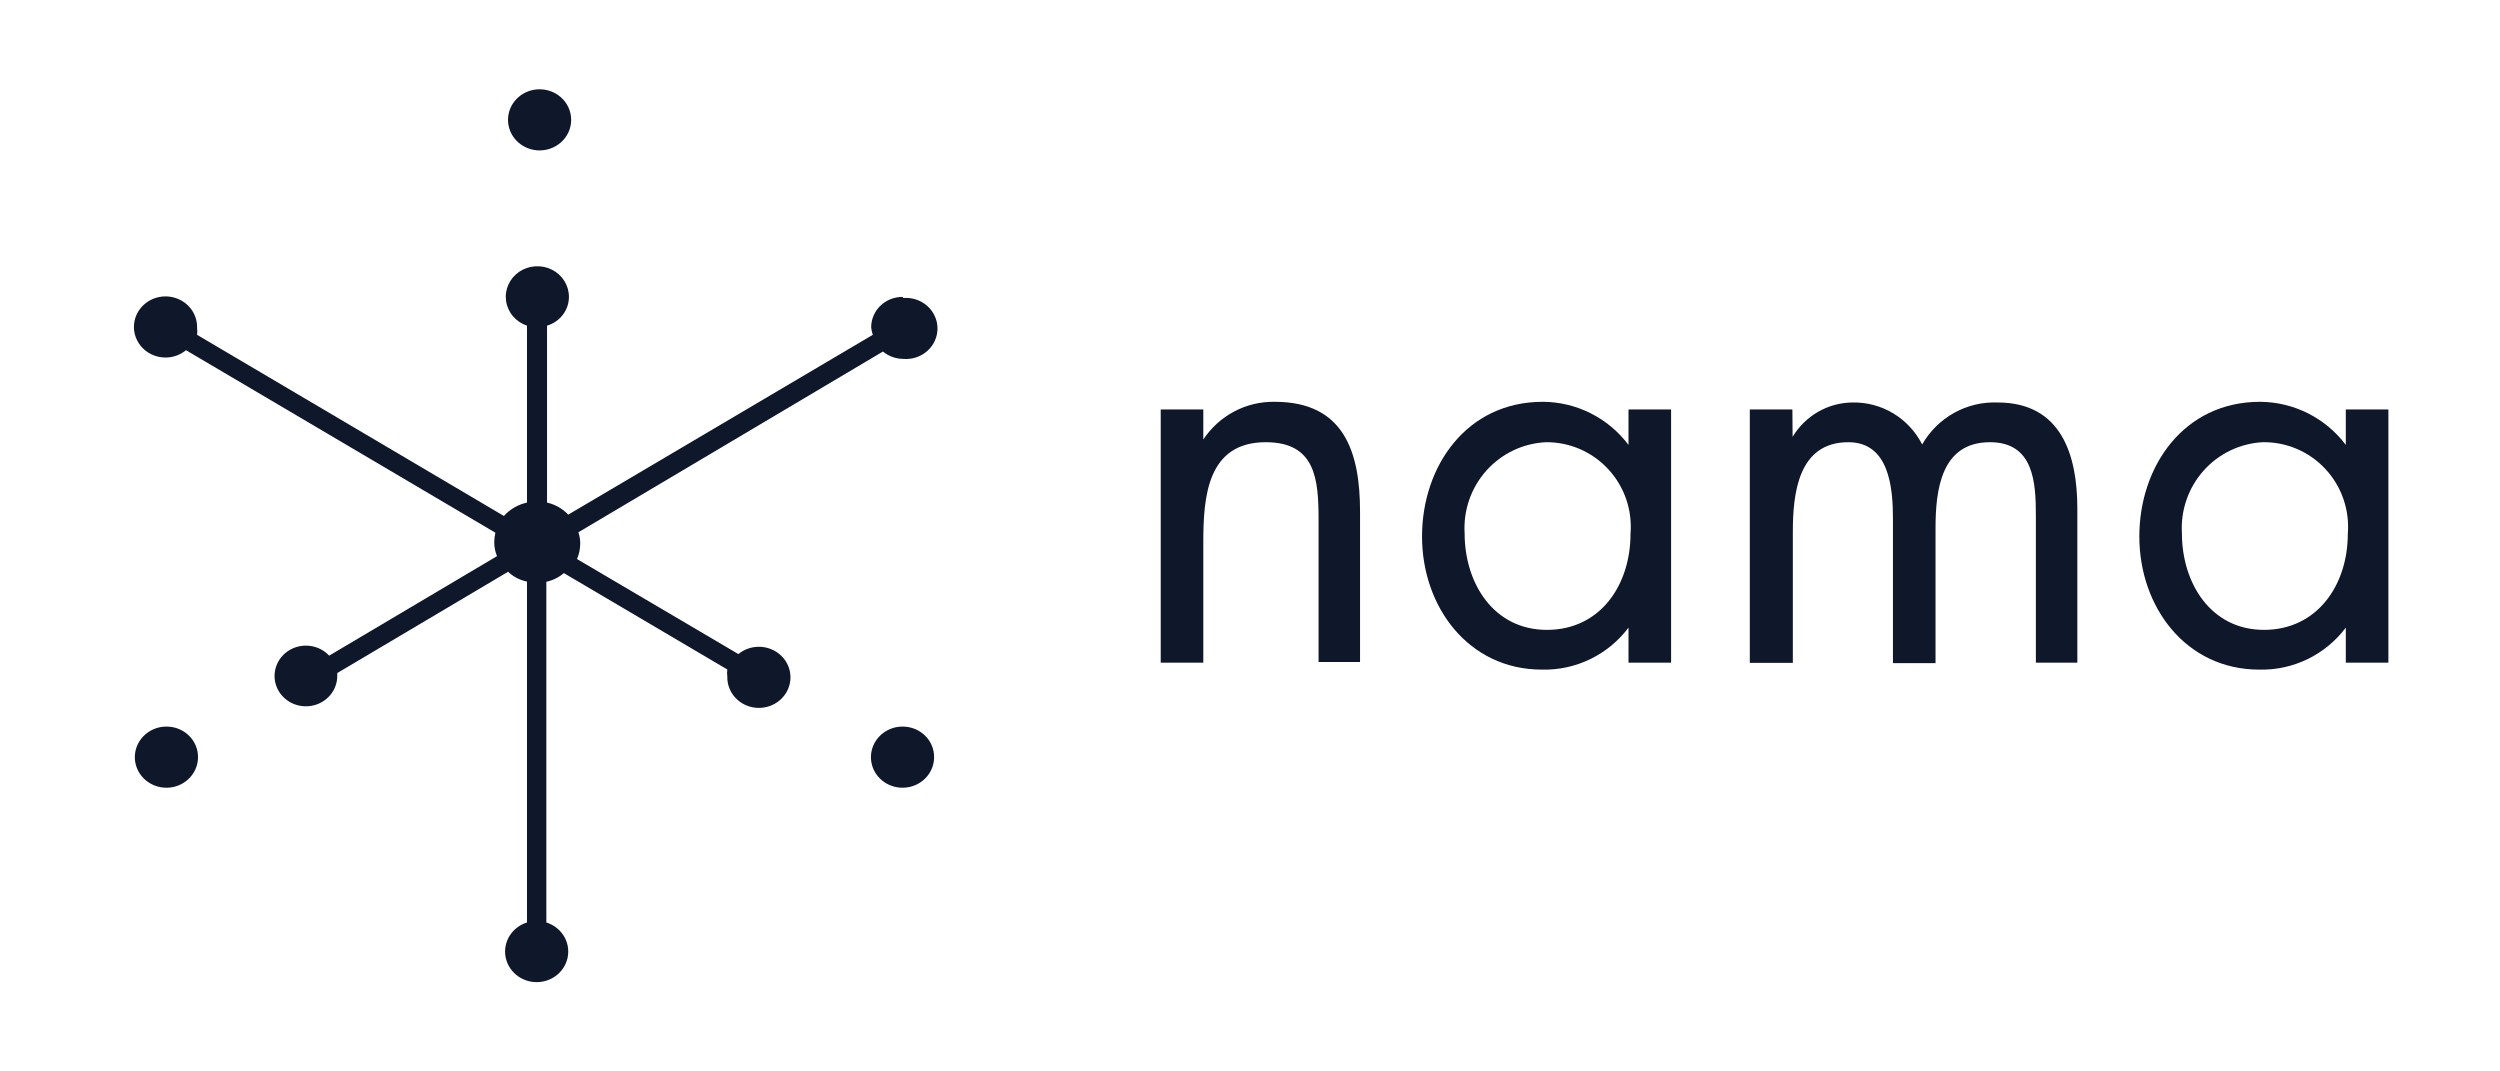
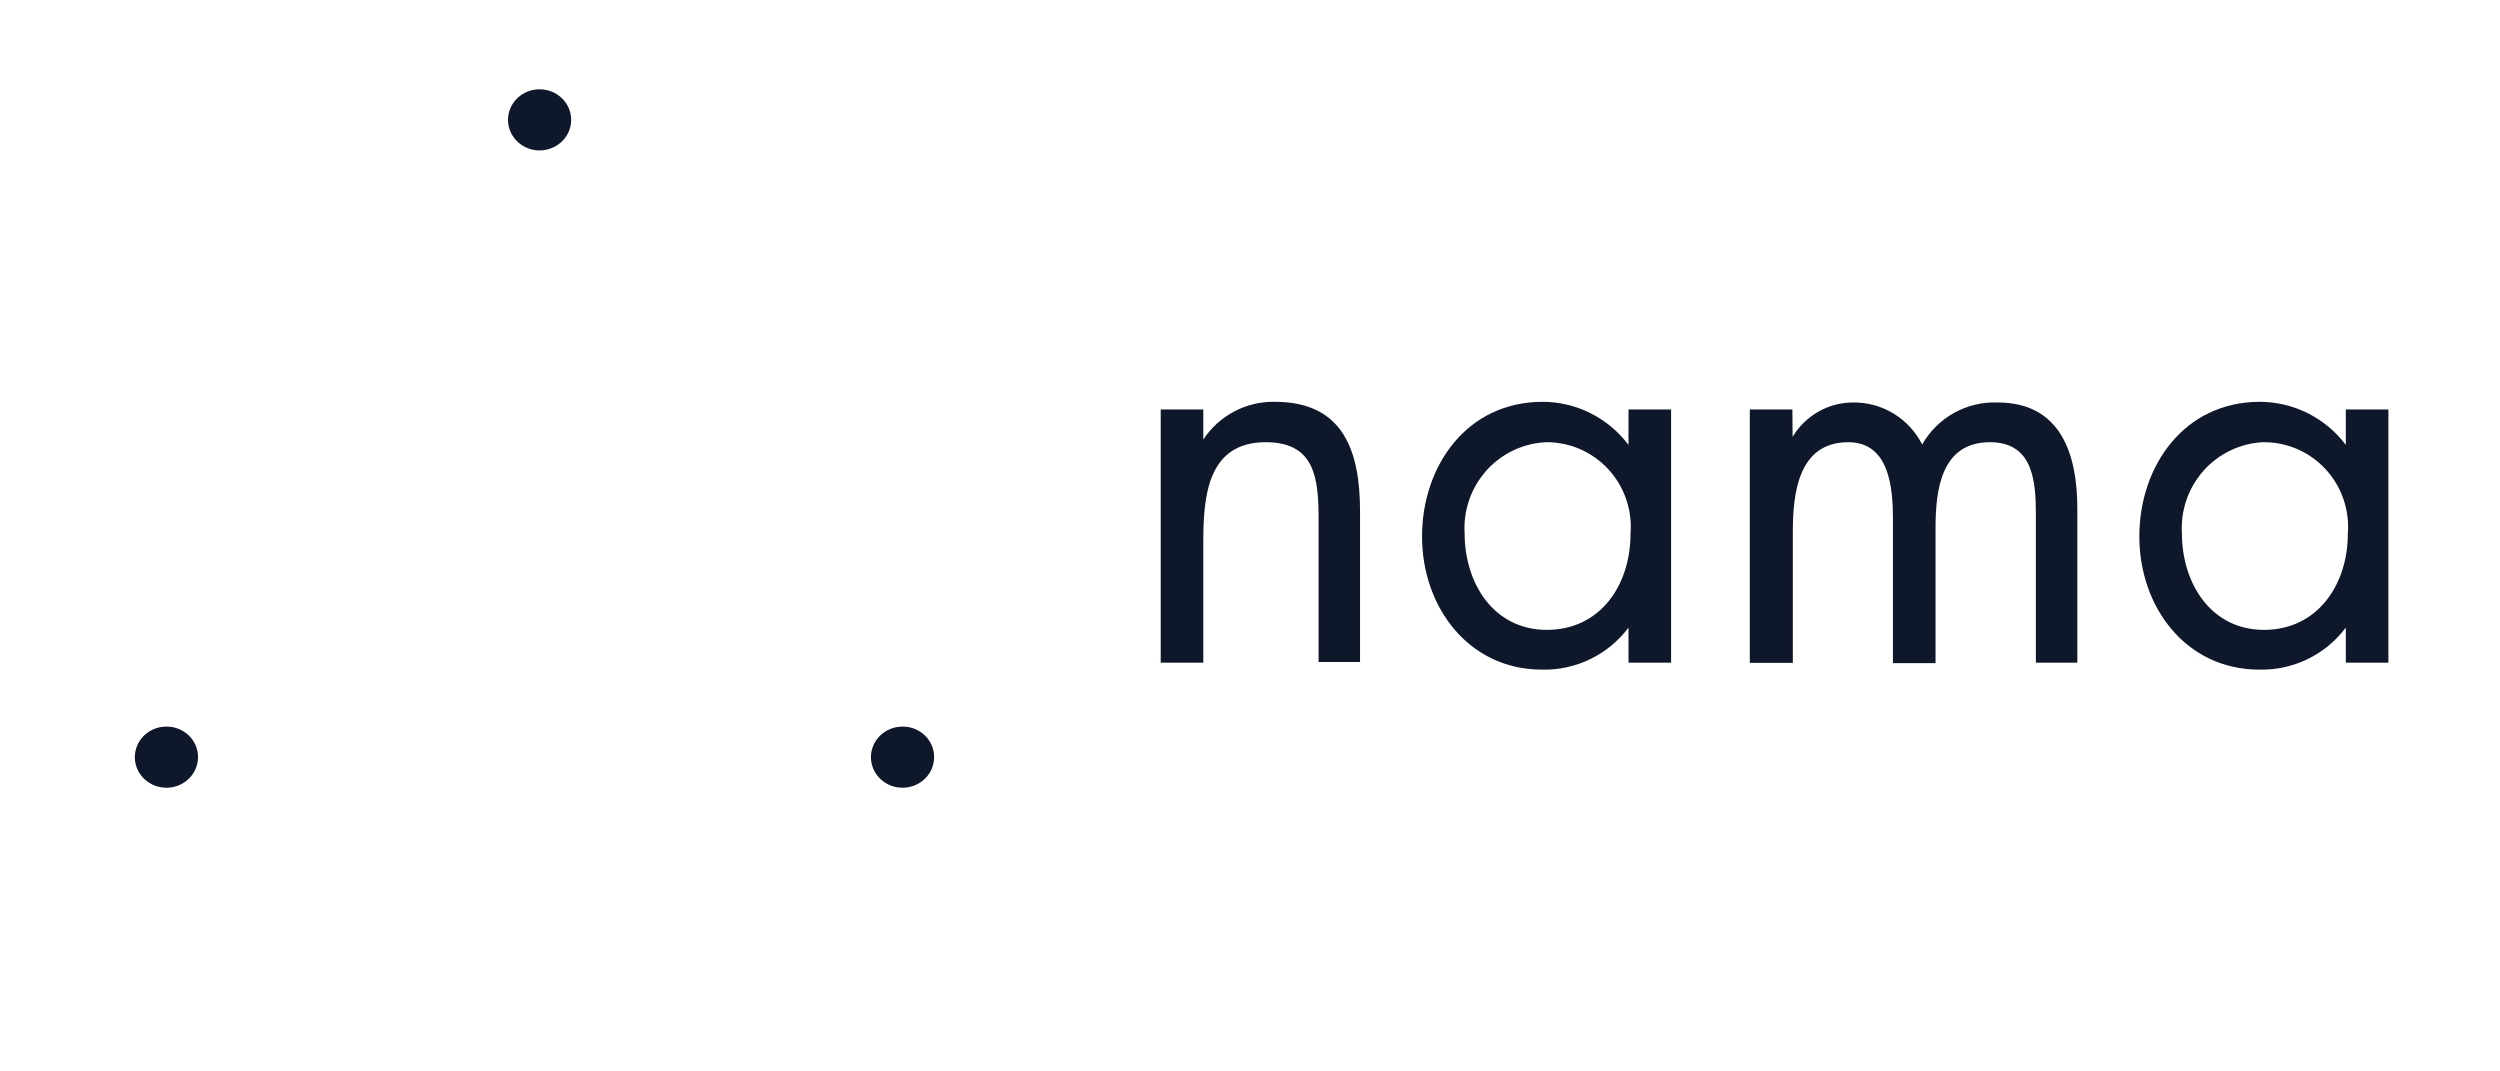
<svg xmlns="http://www.w3.org/2000/svg" width="112" height="48" viewBox="0 0 112 48" fill="none">
  <path d="M24.053 6.734C24.248 6.75 24.445 6.727 24.63 6.665C24.816 6.604 24.986 6.506 25.131 6.378C25.275 6.25 25.39 6.094 25.469 5.92C25.548 5.747 25.589 5.559 25.589 5.369C25.589 5.18 25.548 4.992 25.469 4.818C25.39 4.645 25.275 4.489 25.131 4.361C24.986 4.232 24.816 4.134 24.63 4.073C24.445 4.012 24.248 3.989 24.053 4.005C23.7 4.034 23.371 4.191 23.131 4.443C22.892 4.696 22.759 5.026 22.759 5.369C22.759 5.712 22.892 6.043 23.131 6.295C23.371 6.548 23.7 6.704 24.053 6.734Z" fill="#0F172A" />
-   <path d="M40.433 13.301C40.248 13.301 40.065 13.336 39.893 13.405C39.722 13.474 39.567 13.575 39.436 13.702C39.306 13.829 39.203 13.981 39.133 14.147C39.063 14.313 39.027 14.491 39.029 14.67C39.04 14.782 39.065 14.893 39.101 15L25.457 23.056C25.204 22.787 24.873 22.599 24.507 22.516V14.59C24.792 14.505 25.04 14.333 25.217 14.101C25.393 13.869 25.489 13.589 25.488 13.301C25.489 13.049 25.418 12.802 25.284 12.587C25.149 12.372 24.956 12.197 24.725 12.081C24.494 11.965 24.235 11.913 23.976 11.931C23.717 11.948 23.467 12.034 23.255 12.179C23.043 12.325 22.877 12.524 22.774 12.755C22.671 12.986 22.636 13.24 22.673 13.489C22.709 13.738 22.816 13.973 22.981 14.167C23.146 14.361 23.363 14.507 23.609 14.59V22.516C23.207 22.603 22.844 22.814 22.576 23.116L8.829 15C8.845 14.897 8.845 14.793 8.829 14.69C8.839 14.376 8.737 14.069 8.541 13.819C8.345 13.569 8.065 13.392 7.75 13.318C7.435 13.243 7.103 13.276 6.81 13.41C6.516 13.544 6.28 13.772 6.139 14.055C5.999 14.338 5.963 14.659 6.038 14.965C6.114 15.27 6.295 15.541 6.552 15.733C6.809 15.925 7.126 16.025 7.451 16.017C7.775 16.009 8.087 15.893 8.333 15.689L22.194 23.866C22.16 24.003 22.143 24.144 22.142 24.285C22.141 24.501 22.183 24.715 22.266 24.915L14.747 29.373C14.527 29.137 14.229 28.983 13.903 28.938C13.578 28.893 13.247 28.959 12.967 29.126C12.688 29.293 12.477 29.549 12.373 29.851C12.268 30.152 12.276 30.48 12.395 30.776C12.514 31.072 12.737 31.319 13.024 31.473C13.312 31.627 13.646 31.678 13.969 31.618C14.291 31.558 14.582 31.391 14.79 31.145C14.999 30.899 15.111 30.59 15.109 30.273C15.109 30.273 15.109 30.192 15.109 30.153L22.762 25.615C22.994 25.837 23.288 25.99 23.609 26.055V41.327C23.288 41.427 23.014 41.635 22.837 41.913C22.661 42.191 22.592 42.521 22.645 42.843C22.697 43.166 22.867 43.459 23.123 43.671C23.379 43.883 23.705 44 24.043 44C24.38 44 24.706 43.883 24.962 43.671C25.218 43.459 25.388 43.166 25.44 42.843C25.493 42.521 25.424 42.191 25.248 41.913C25.071 41.635 24.797 41.427 24.476 41.327V26.064C24.768 26 25.038 25.866 25.261 25.675L32.584 29.993C32.568 30.095 32.568 30.2 32.584 30.302C32.574 30.616 32.676 30.924 32.872 31.174C33.069 31.424 33.348 31.601 33.663 31.675C33.978 31.749 34.31 31.717 34.603 31.582C34.897 31.448 35.133 31.22 35.274 30.937C35.414 30.654 35.45 30.333 35.375 30.027C35.3 29.722 35.118 29.451 34.861 29.259C34.604 29.068 34.287 28.968 33.962 28.976C33.638 28.984 33.326 29.099 33.08 29.303L25.85 25.045C25.945 24.823 25.995 24.585 25.995 24.345C25.994 24.176 25.966 24.007 25.912 23.846L39.555 15.749C39.81 15.958 40.131 16.075 40.464 16.079C40.66 16.095 40.856 16.072 41.042 16.011C41.227 15.95 41.398 15.852 41.542 15.724C41.686 15.595 41.802 15.44 41.88 15.266C41.959 15.092 42 14.905 42 14.715C42 14.525 41.959 14.338 41.88 14.164C41.802 13.99 41.686 13.834 41.542 13.706C41.398 13.578 41.227 13.48 41.042 13.419C40.856 13.358 40.66 13.334 40.464 13.351L40.433 13.301Z" fill="#0F172A" />
  <path d="M7.466 32.551C7.185 32.549 6.91 32.628 6.676 32.778C6.442 32.928 6.259 33.142 6.15 33.392C6.042 33.643 6.013 33.919 6.067 34.185C6.122 34.452 6.257 34.697 6.455 34.889C6.654 35.081 6.907 35.212 7.182 35.264C7.458 35.317 7.743 35.289 8.002 35.184C8.261 35.079 8.482 34.902 8.636 34.675C8.791 34.449 8.873 34.182 8.871 33.911C8.871 33.55 8.723 33.205 8.459 32.95C8.196 32.695 7.838 32.551 7.466 32.551Z" fill="#0F172A" />
  <path d="M40.433 32.551C40.153 32.551 39.879 32.632 39.646 32.783C39.413 32.934 39.232 33.148 39.125 33.399C39.018 33.65 38.991 33.926 39.046 34.192C39.102 34.458 39.238 34.702 39.437 34.893C39.635 35.084 39.889 35.213 40.164 35.265C40.439 35.317 40.724 35.288 40.982 35.183C41.24 35.078 41.461 34.901 41.615 34.674C41.769 34.448 41.85 34.182 41.848 33.911C41.848 33.731 41.812 33.554 41.74 33.388C41.669 33.223 41.565 33.072 41.433 32.946C41.302 32.82 41.146 32.72 40.974 32.652C40.802 32.584 40.619 32.55 40.433 32.551Z" fill="#0F172A" />
  <path d="M53.908 19.69C54.258 19.16 54.736 18.727 55.296 18.432C55.857 18.137 56.482 17.988 57.114 18.001C60.221 18.001 60.93 20.264 60.93 22.919V29.657H59.072V23.291C59.072 21.46 58.932 19.811 56.705 19.811C54.078 19.811 53.908 22.275 53.908 24.306V29.687H52V18.343H53.908V19.69Z" fill="#0F172A" />
  <path d="M74.865 29.687H72.957V28.118C72.506 28.718 71.919 29.202 71.245 29.529C70.571 29.856 69.829 30.017 69.081 29.999C65.785 29.999 63.707 27.183 63.707 24.035C63.707 20.887 65.705 18.001 69.111 18.001C69.857 18.003 70.591 18.178 71.258 18.513C71.926 18.848 72.507 19.334 72.957 19.932V18.343H74.865V29.687ZM65.615 23.894C65.615 26.117 66.904 28.218 69.301 28.218C71.698 28.218 73.047 26.207 73.047 23.914C73.09 23.39 73.024 22.862 72.854 22.365C72.683 21.868 72.412 21.412 72.056 21.026C71.701 20.64 71.27 20.332 70.791 20.123C70.311 19.914 69.794 19.808 69.271 19.811C68.763 19.833 68.265 19.956 67.805 20.174C67.345 20.392 66.933 20.7 66.592 21.08C66.252 21.46 65.99 21.905 65.822 22.388C65.655 22.871 65.584 23.383 65.615 23.894Z" fill="#0F172A" />
  <path d="M80.309 19.57C80.59 19.102 80.986 18.715 81.458 18.445C81.93 18.176 82.463 18.033 83.006 18.031C83.647 18.02 84.278 18.191 84.827 18.524C85.376 18.856 85.821 19.337 86.113 19.912C86.452 19.318 86.946 18.83 87.541 18.498C88.136 18.167 88.81 18.005 89.489 18.031C92.356 18.031 93.065 20.394 93.065 22.788V29.687H91.207V23.099C91.207 21.621 91.117 19.811 89.15 19.811C86.952 19.811 86.712 21.963 86.712 23.673V29.707H84.804V23.24C84.804 21.842 84.634 19.811 82.806 19.811C80.559 19.811 80.319 22.104 80.319 23.834V29.697H78.391V18.343H80.299L80.309 19.57Z" fill="#0F172A" />
  <path d="M107 29.687H105.092V28.118C104.641 28.718 104.054 29.202 103.38 29.529C102.706 29.856 101.964 30.017 101.216 29.999C97.92 29.999 95.842 27.183 95.842 24.035C95.842 20.887 97.84 18.001 101.246 18.001C101.992 18.004 102.726 18.18 103.393 18.514C104.06 18.849 104.641 19.334 105.092 19.932V18.343H107V29.687ZM97.75 23.894C97.75 26.117 99.039 28.218 101.426 28.218C103.813 28.218 105.182 26.207 105.182 23.914C105.225 23.386 105.158 22.855 104.985 22.355C104.812 21.855 104.537 21.397 104.178 21.011C103.818 20.624 103.383 20.317 102.898 20.111C102.414 19.904 101.892 19.802 101.366 19.811C100.862 19.838 100.368 19.965 99.912 20.185C99.457 20.405 99.049 20.714 98.713 21.094C98.377 21.474 98.119 21.916 97.953 22.397C97.788 22.878 97.719 23.386 97.75 23.894Z" fill="#0F172A" />
</svg>